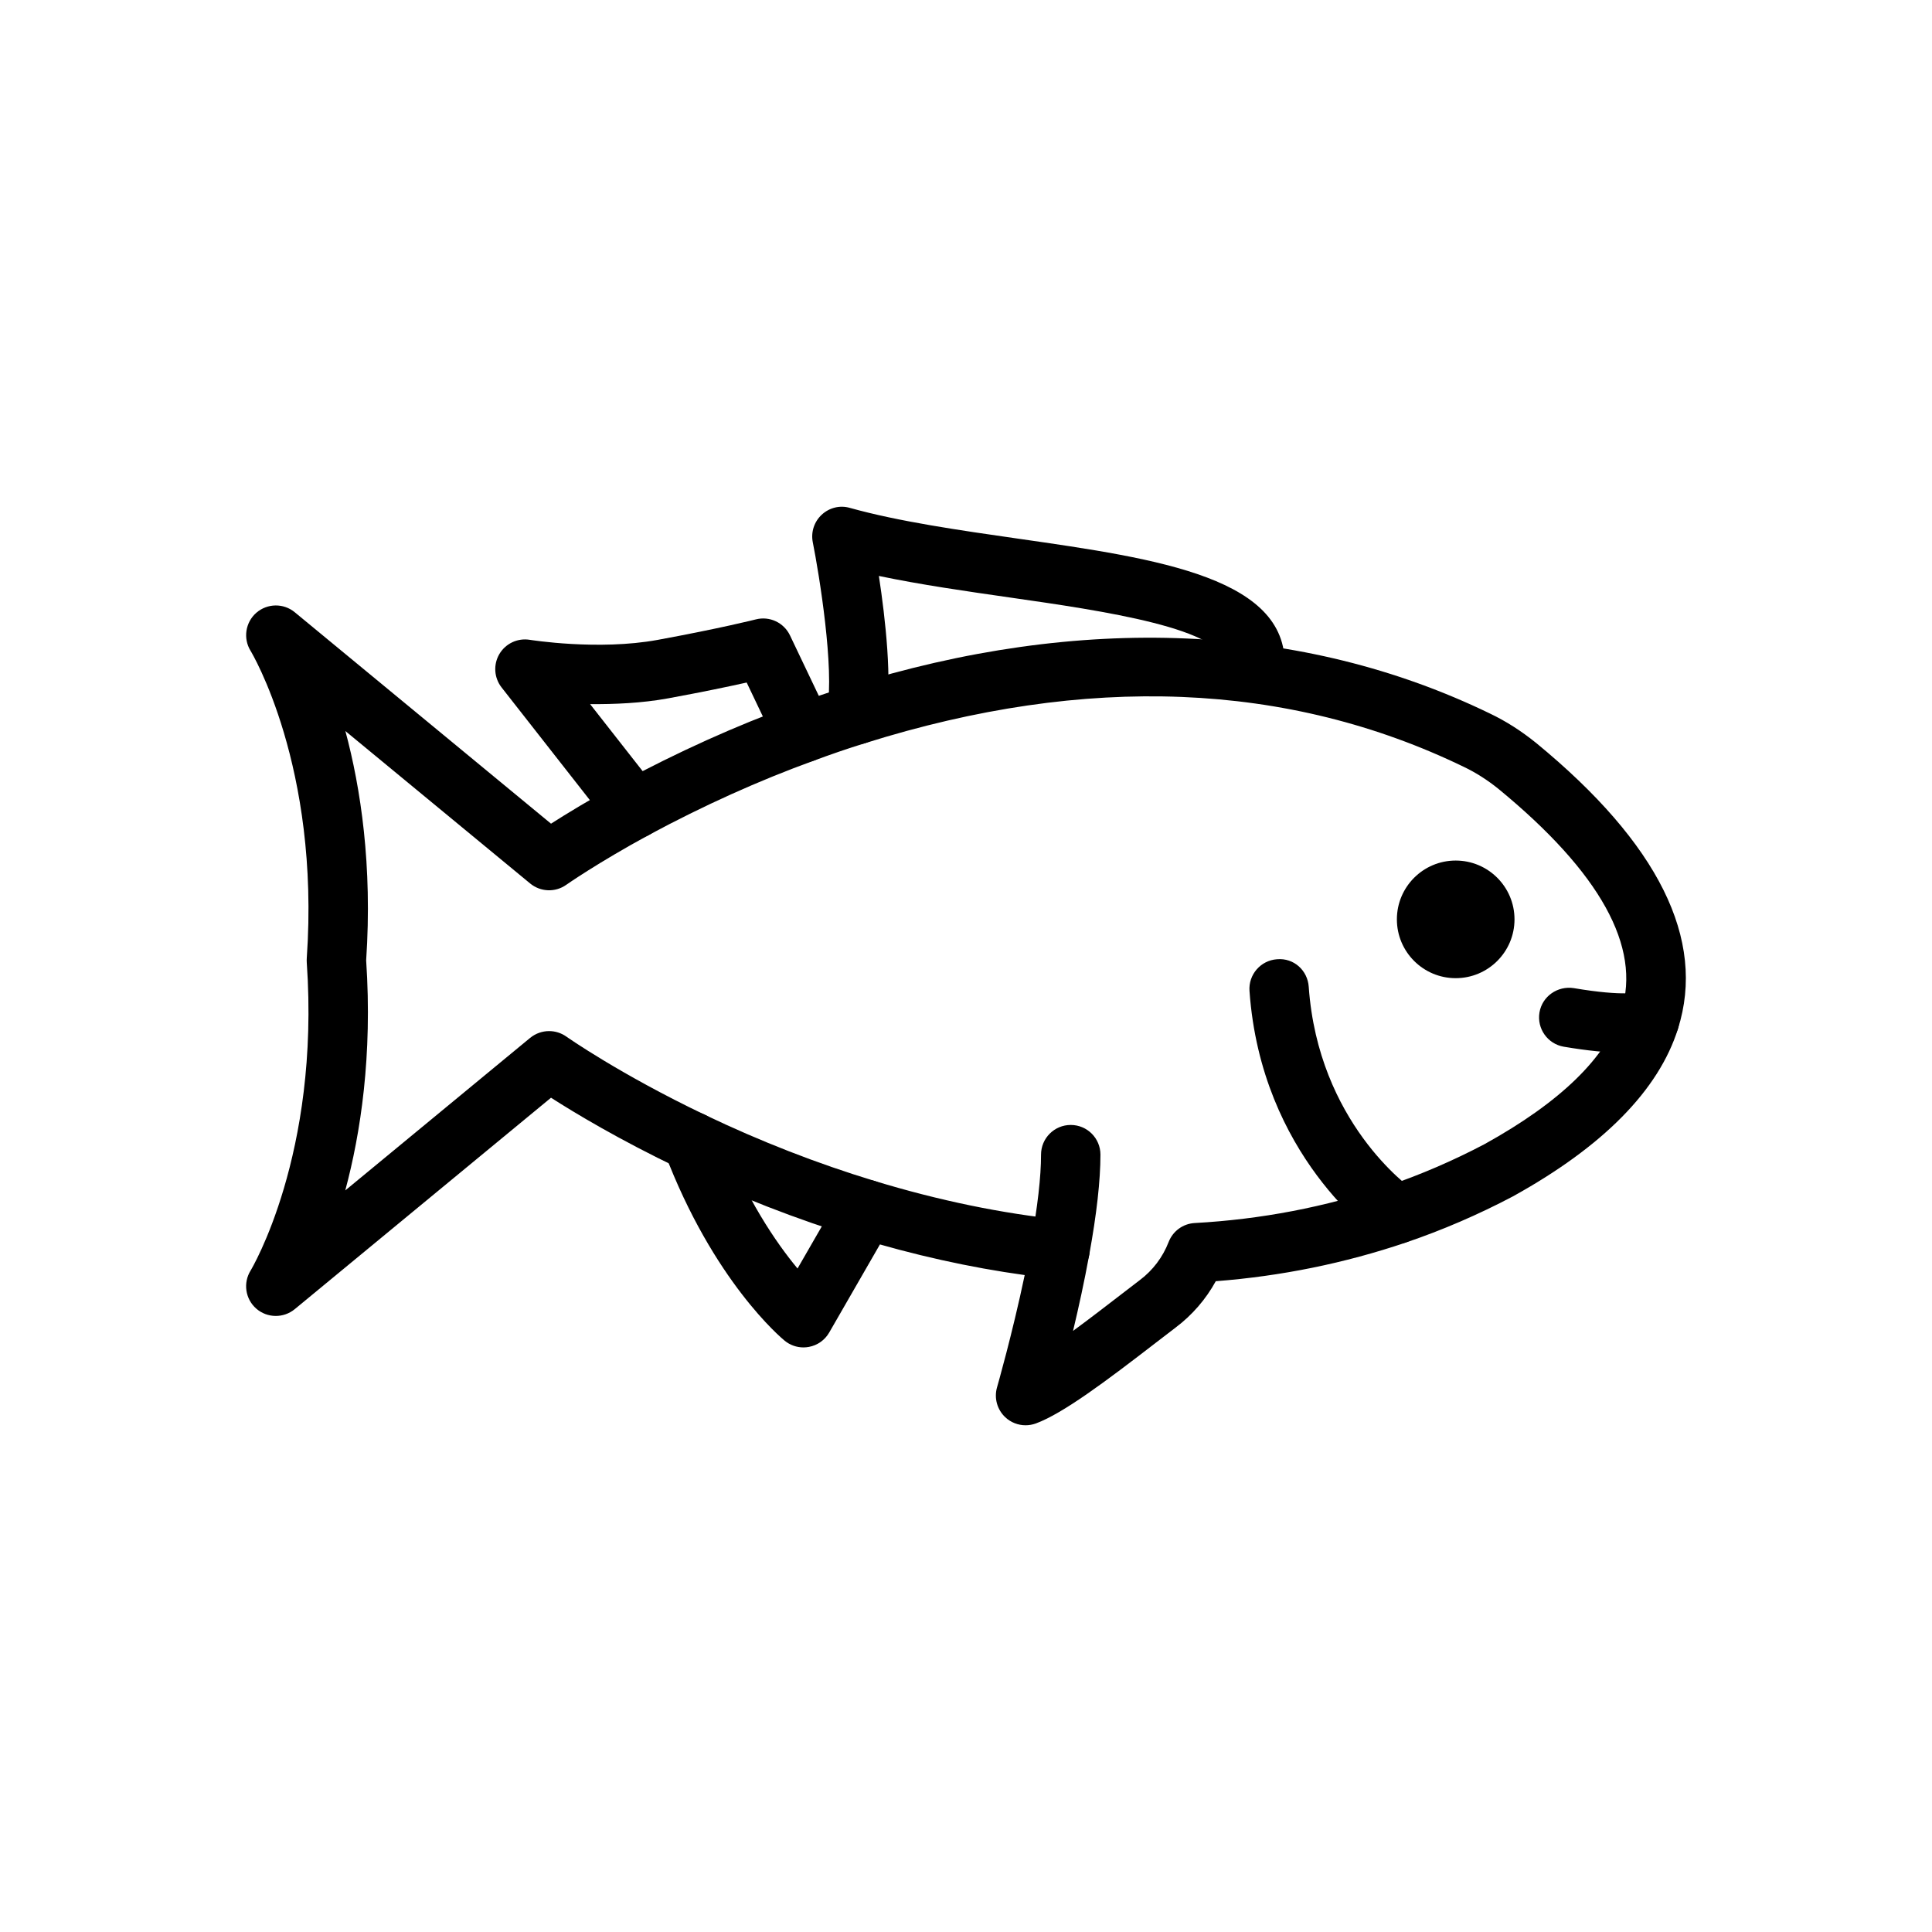
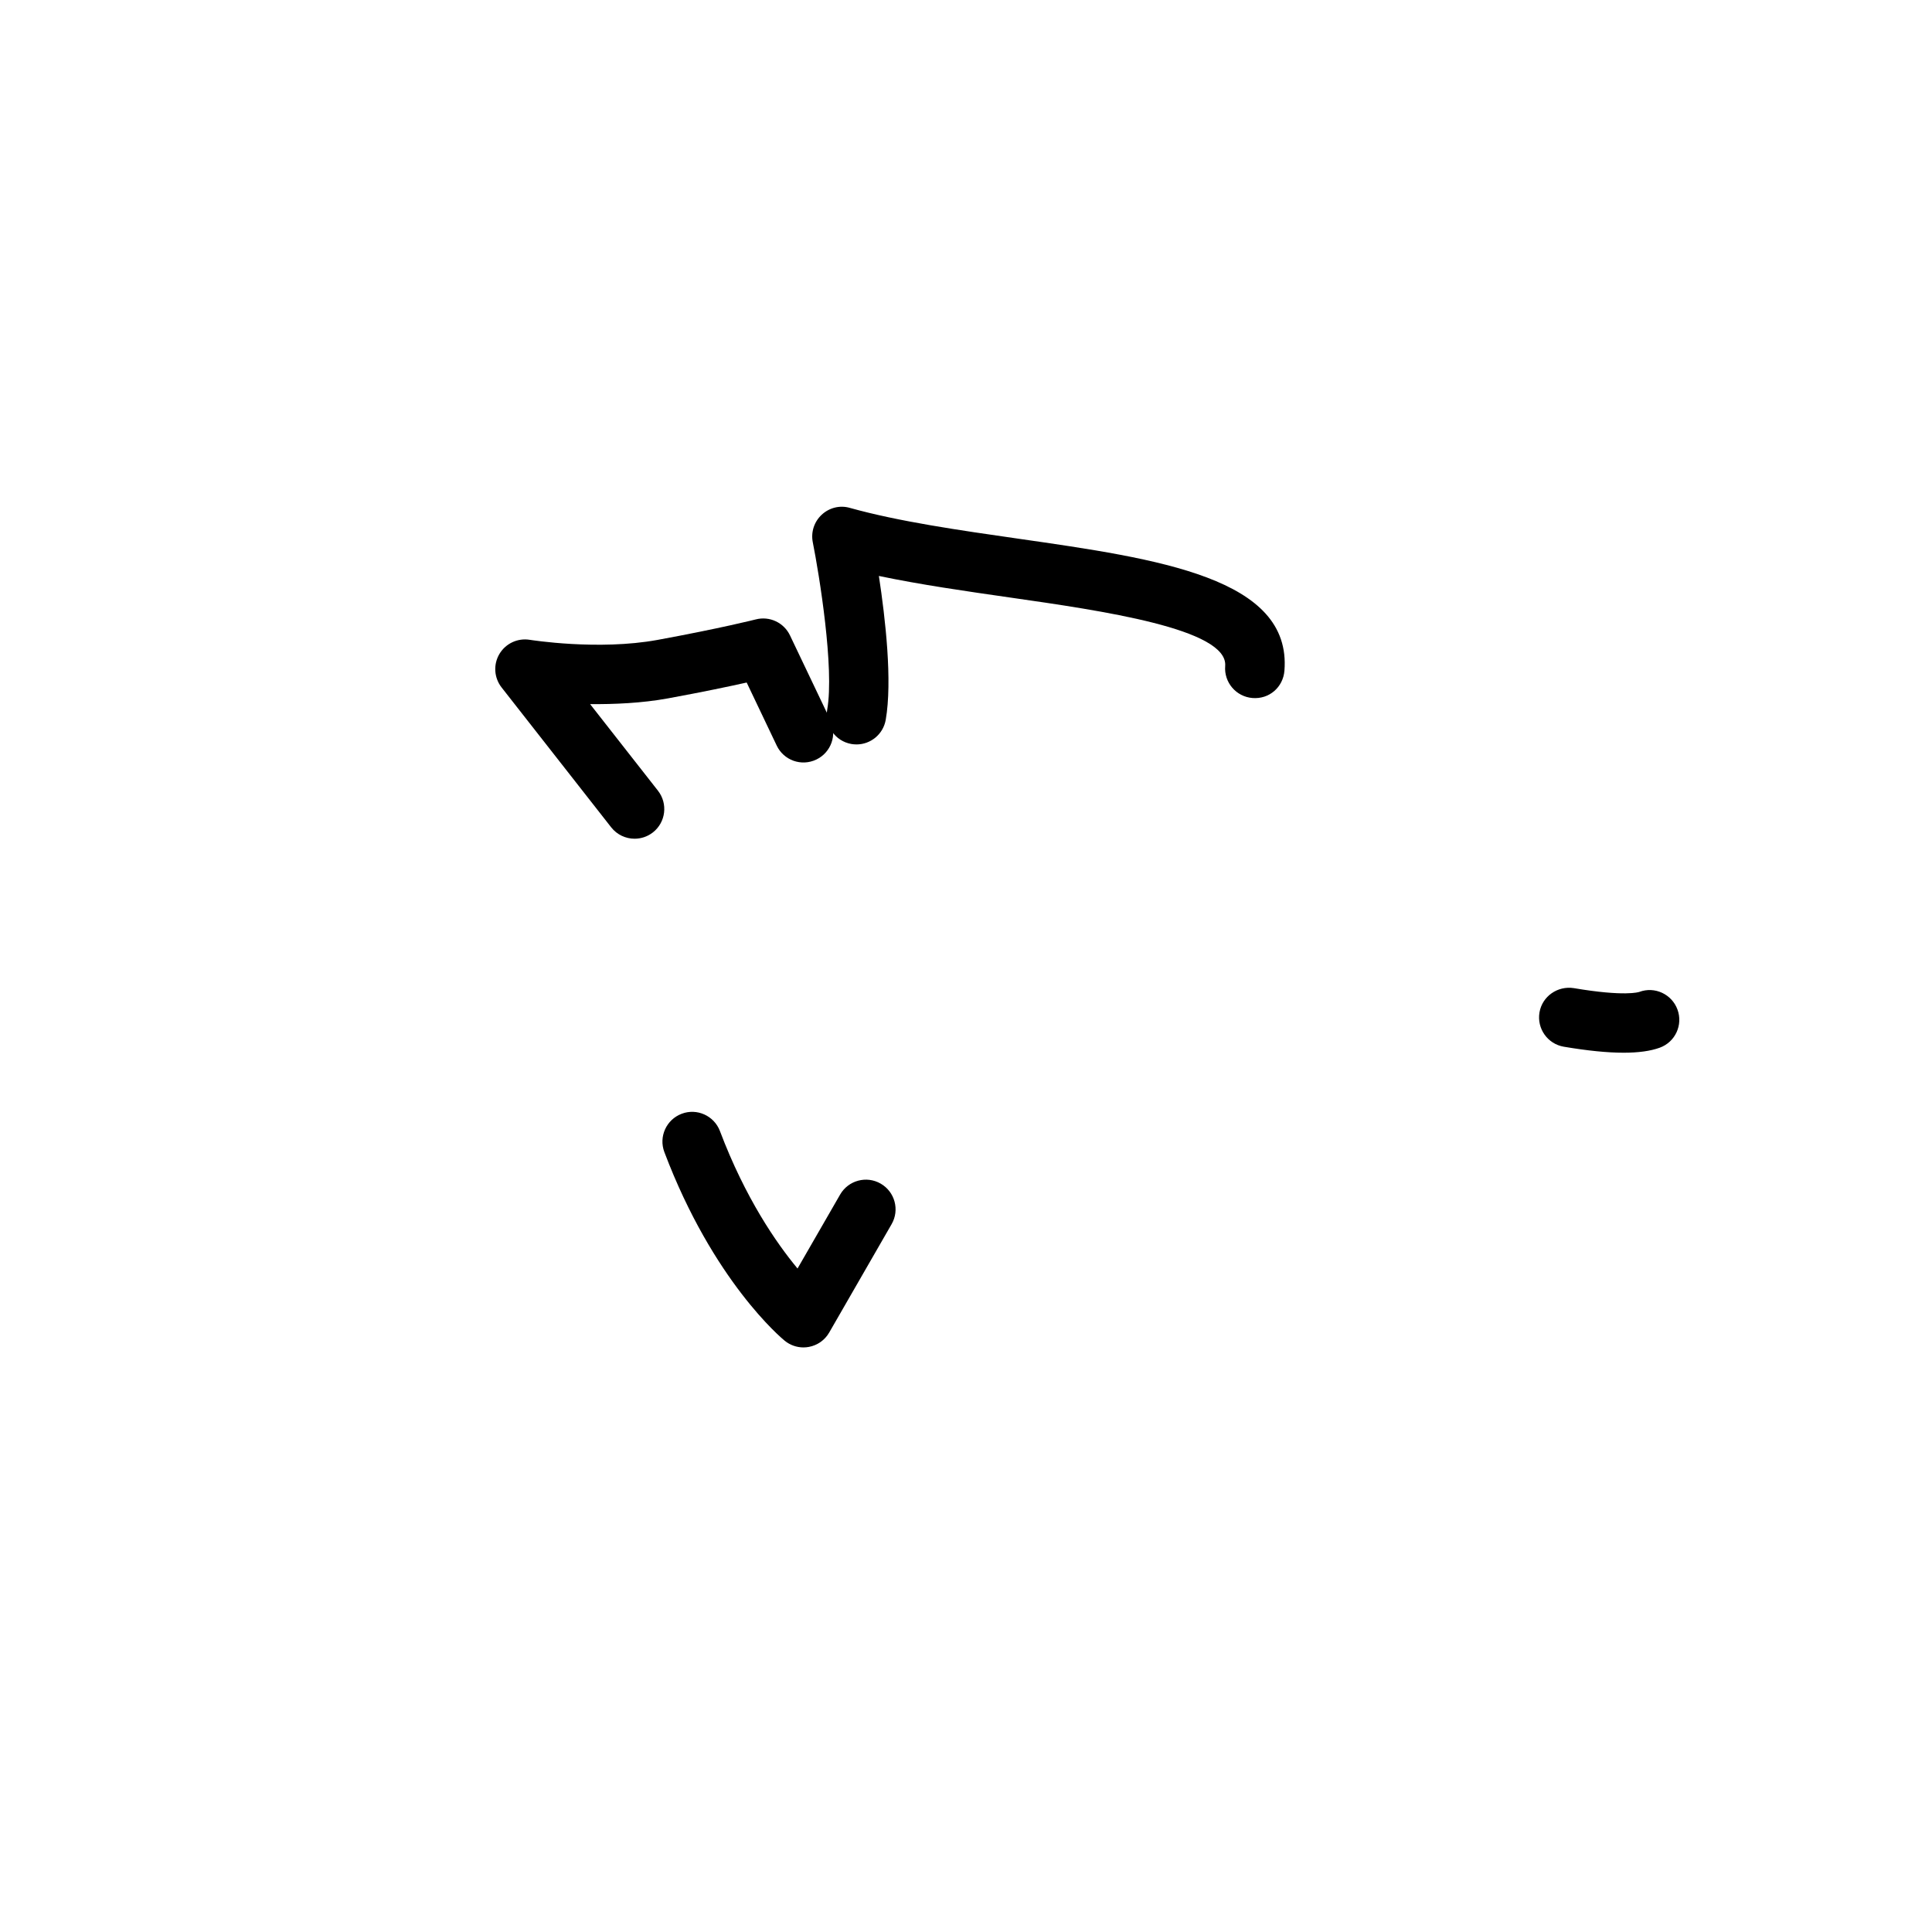
<svg xmlns="http://www.w3.org/2000/svg" fill="#000000" width="800px" height="800px" version="1.1" viewBox="144 144 512 512">
  <g>
-     <path d="m415.79 521.71c-1.953 0-3.883-0.73-5.359-2.106-2.176-2.023-3.027-5.098-2.207-7.949 0.047-0.16 4.035-14.047 7.332-29.75-14.5-2-29.406-5.312-44.41-9.887-15.914-4.836-31.781-11.023-47.156-18.383-15.938-7.617-27.715-14.723-33.965-18.727l-67.918 56.035c-2.992 2.453-7.305 2.383-10.195-0.145-2.906-2.543-3.535-6.812-1.5-10.086 0.168-0.277 18.426-30.695 14.883-81.656-0.023-0.359-0.023-0.73 0-1.09 3.543-50.938-14.707-81.195-14.891-81.496-2.023-3.273-1.375-7.551 1.523-10.078 2.914-2.527 7.211-2.59 10.18-0.145l67.918 56.035c3.996-2.559 10.254-6.394 18.395-10.824 15.258-8.211 30.656-15.152 45.801-20.641 4.574-1.684 9.441-3.383 14.461-4.926 61.684-19.363 120.54-16.875 170.2 7.219 4.152 1.977 8.25 4.582 12.129 7.719 0.016 0.016 0.031 0.031 0.055 0.039 32.449 26.637 45.102 52.129 37.613 75.77-5.106 16.242-19.832 31.195-43.758 44.426-9.203 4.852-18.695 8.941-28.359 12.223-16.16 5.473-33.078 8.918-50.367 10.246-2.637 4.797-6.258 8.988-10.648 12.285l-5.258 4.035c-13.105 10.117-24.547 18.711-31.781 21.379-0.875 0.312-1.797 0.477-2.711 0.477zm-126.27-104.46c1.59 0 3.184 0.484 4.551 1.445 0.137 0.102 14.152 9.949 36.715 20.734 14.668 7.027 29.781 12.914 44.941 17.52 17.02 5.188 33.84 8.664 50 10.324 2.184 0.23 4.176 1.352 5.488 3.113 1.316 1.754 1.844 3.981 1.445 6.133-1.293 7.059-2.828 14.066-4.289 20.18 4.504-3.305 9.004-6.781 12.293-9.316l5.41-4.152c3.438-2.582 6.074-6.074 7.633-10.102 1.121-2.883 3.82-4.852 6.91-5.012 17.496-0.961 34.617-4.234 50.883-9.754 8.879-3.012 17.605-6.773 25.938-11.164 20.133-11.133 32.363-23.039 36.223-35.309 5.359-16.914-5.606-36.699-32.562-58.832-2.883-2.328-6.012-4.32-9.047-5.773-46.68-22.648-100.05-24.793-158.7-6.367-4.789 1.469-9.379 3.074-13.73 4.684-14.461 5.242-29.16 11.863-43.711 19.695-13.637 7.426-21.777 13.137-21.855 13.191-2.906 2.059-6.82 1.898-9.555-0.355l-48.969-40.398c4.051 15.082 7.188 35.602 5.504 60.77 1.691 25.246-1.469 45.832-5.535 60.969l49-40.43c1.457-1.184 3.234-1.793 5.016-1.793z" />
-     <path d="m513.97 473.68c-1.531 0-3.074-0.453-4.438-1.383-1.277-0.875-31.336-22.008-34.402-65.684-0.309-4.336 2.961-8.102 7.297-8.402 4.473-0.391 8.102 2.969 8.402 7.297 2.523 35.855 26.621 53.113 27.645 53.828 3.551 2.492 4.445 7.387 1.977 10.945-1.527 2.207-3.981 3.398-6.481 3.398z" />
-     <path d="m545.36 387.64c0 8.609-6.977 15.586-15.586 15.586s-15.586-6.977-15.586-15.586c0-8.605 6.977-15.586 15.586-15.586s15.586 6.981 15.586 15.586" />
    <path d="m574.27 422.98c-4.32 0-9.586-0.531-15.852-1.59-4.281-0.73-7.164-4.797-6.441-9.086 0.73-4.281 4.805-7.094 9.086-6.441 13.582 2.305 17.234 1.047 17.383 1 4.074-1.516 8.609 0.602 10.102 4.684 1.5 4.082-0.594 8.602-4.676 10.094-2.445 0.891-5.625 1.34-9.602 1.34z" />
    <path d="m370.98 341.28c-0.453 0-0.906-0.039-1.367-0.117-4.281-0.754-7.141-4.836-6.394-9.117 1.922-10.945-2.106-35.715-3.82-44.332-0.539-2.684 0.359-5.449 2.367-7.312 2.008-1.859 4.812-2.574 7.465-1.805 12.977 3.621 29.051 5.926 44.594 8.156 37.309 5.352 72.547 10.41 70.562 35.008-0.355 4.336-4.004 7.586-8.48 7.219-4.336-0.355-7.566-4.152-7.219-8.48 0.801-9.855-32.664-14.66-57.102-18.164-11.676-1.676-23.641-3.391-34.672-5.703 1.73 11.34 3.606 27.906 1.812 38.137-0.672 3.82-3.992 6.512-7.746 6.512z" />
-     <path d="m424.93 482.98c-0.469 0-0.945-0.039-1.422-0.129-4.273-0.777-7.109-4.883-6.328-9.156 1.793-9.848 2.707-17.82 2.707-23.699 0-4.352 3.519-7.871 7.871-7.871 4.352 0 7.871 3.519 7.871 7.871 0 6.828-1 15.75-2.969 26.531-0.691 3.793-4.004 6.453-7.731 6.453z" />
    <path d="m312.18 366.27c-2.336 0-4.652-1.039-6.203-3.012l-29.051-37.078c-2-2.559-2.231-6.074-0.578-8.871 1.66-2.781 4.82-4.273 8.055-3.75 0.176 0.023 18.121 2.906 33.855 0.023 16.82-3.09 25.945-5.41 26.039-5.434 3.652-0.938 7.434 0.844 9.055 4.234l10.688 22.418c1.875 3.93 0.207 8.625-3.715 10.492-3.961 1.891-8.633 0.199-10.492-3.715l-7.957-16.699c-4.551 1.016-11.516 2.484-20.773 4.184-7.082 1.301-14.352 1.582-20.719 1.539l17.98 22.941c2.684 3.43 2.082 8.371-1.336 11.055-1.441 1.125-3.148 1.672-4.848 1.672z" />
    <path d="m356.93 501.08c-1.801 0-3.559-0.613-4.981-1.777-0.77-0.621-18.941-15.742-31.887-49.992-1.539-4.066 0.516-8.609 4.582-10.148 4.043-1.547 8.609 0.508 10.148 4.582 6.711 17.75 14.938 29.645 20.562 36.422l11.293-19.602c2.168-3.758 6.981-5.066 10.746-2.891 3.766 2.168 5.066 6.981 2.891 10.746l-16.535 28.715c-1.152 2-3.121 3.398-5.398 3.812-0.469 0.086-0.945 0.133-1.422 0.133z" />
  </g>
</svg>